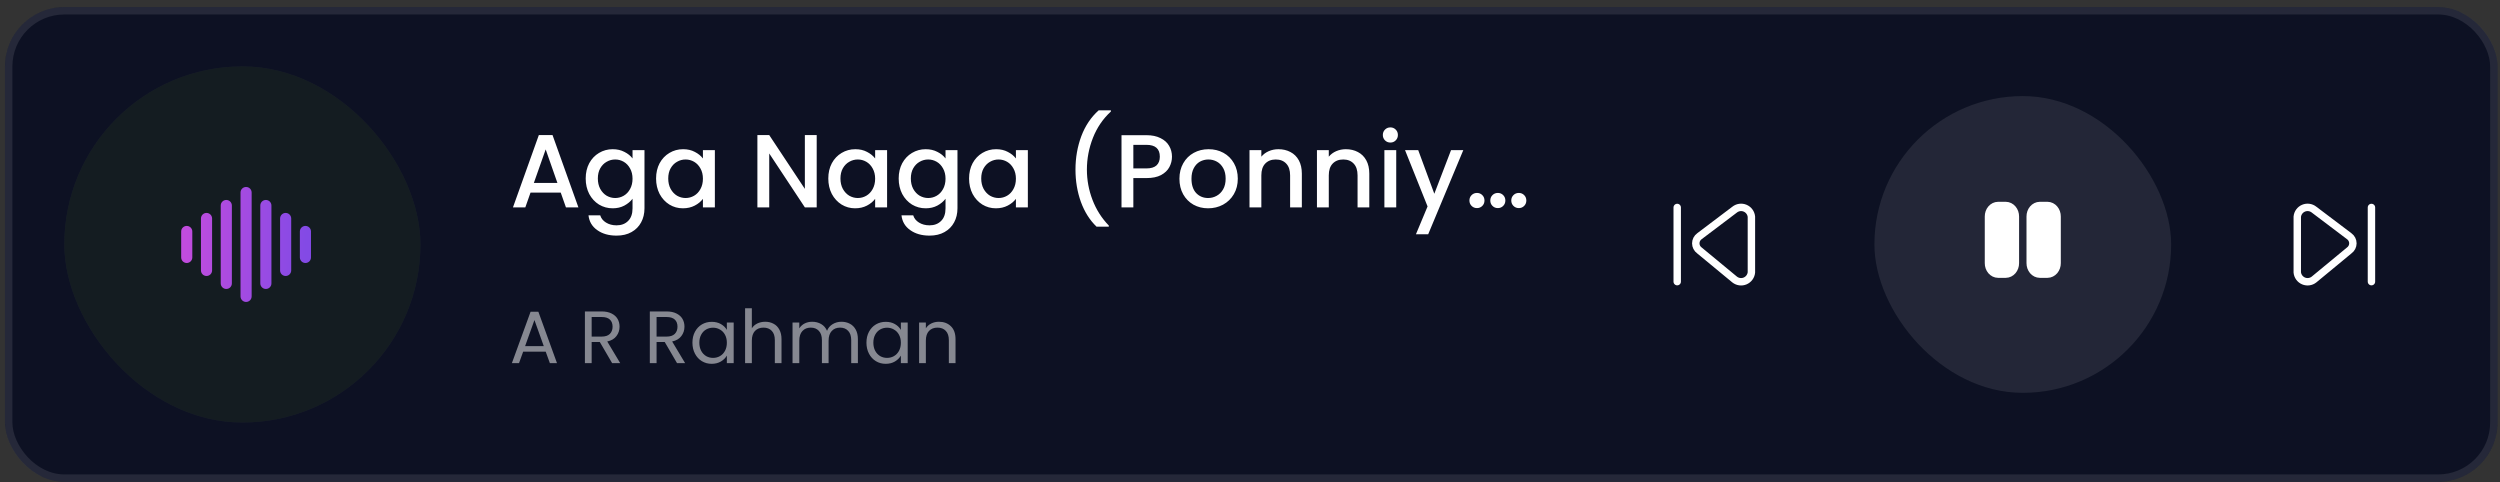
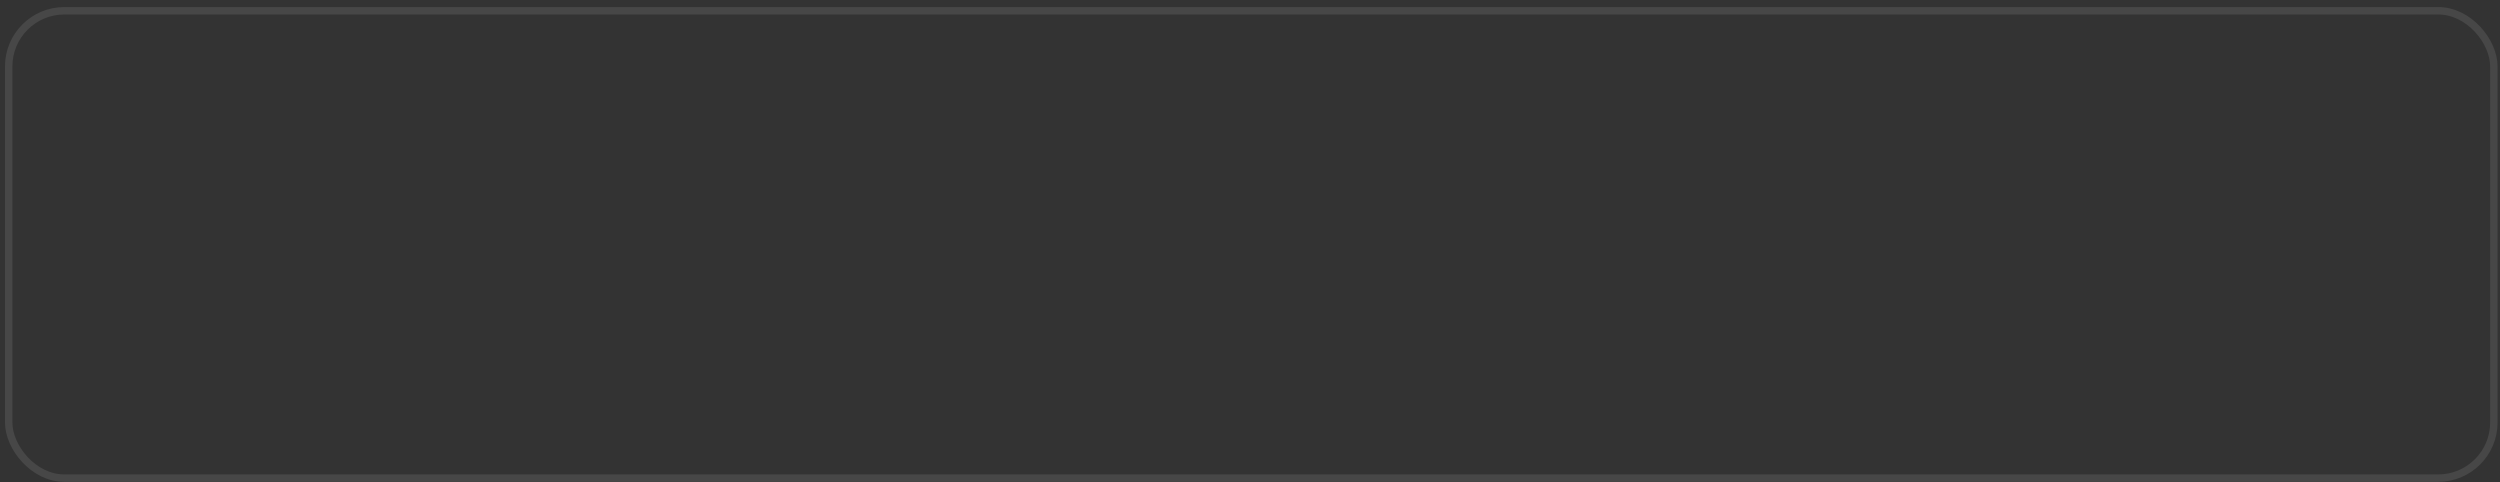
<svg xmlns="http://www.w3.org/2000/svg" width="337" height="65" viewBox="0 0 337 65" fill="none">
  <rect x="0" y="0" width="337" height="65" fill="#333333" stroke="none" />
  <g clip-path="url(#clip0_70_1022)">
    <rect x="0.672" y="0.953" width="336" height="64" rx="8" fill="#0D1123" />
    <rect x="8.672" y="8.953" width="48" height="48" rx="24" fill="#222E37" />
    <rect x="8.672" y="8.953" width="48" height="48" rx="24" fill="black" fill-opacity="0.4" />
    <path d="M33.922 25.953C33.922 25.539 33.586 25.203 33.172 25.203C32.758 25.203 32.422 25.539 32.422 25.953H33.922ZM32.422 39.953C32.422 40.367 32.758 40.703 33.172 40.703C33.586 40.703 33.922 40.367 33.922 39.953H32.422ZM36.589 27.703C36.589 27.289 36.253 26.953 35.839 26.953C35.425 26.953 35.089 27.289 35.089 27.703H36.589ZM35.089 38.203C35.089 38.617 35.425 38.953 35.839 38.953C36.253 38.953 36.589 38.617 36.589 38.203H35.089ZM39.255 29.453C39.255 29.039 38.919 28.703 38.505 28.703C38.091 28.703 37.755 29.039 37.755 29.453H39.255ZM37.755 36.453C37.755 36.867 38.091 37.203 38.505 37.203C38.919 37.203 39.255 36.867 39.255 36.453H37.755ZM41.922 31.203C41.922 30.789 41.586 30.453 41.172 30.453C40.758 30.453 40.422 30.789 40.422 31.203H41.922ZM40.422 34.703C40.422 35.117 40.758 35.453 41.172 35.453C41.586 35.453 41.922 35.117 41.922 34.703H40.422ZM29.755 38.203C29.755 38.617 30.091 38.953 30.505 38.953C30.919 38.953 31.255 38.617 31.255 38.203H29.755ZM31.255 27.703C31.255 27.289 30.919 26.953 30.505 26.953C30.091 26.953 29.755 27.289 29.755 27.703H31.255ZM27.089 36.453C27.089 36.867 27.425 37.203 27.839 37.203C28.253 37.203 28.589 36.867 28.589 36.453H27.089ZM28.589 29.453C28.589 29.039 28.253 28.703 27.839 28.703C27.425 28.703 27.089 29.039 27.089 29.453H28.589ZM24.422 34.703C24.422 35.117 24.758 35.453 25.172 35.453C25.586 35.453 25.922 35.117 25.922 34.703H24.422ZM25.922 31.203C25.922 30.789 25.586 30.453 25.172 30.453C24.758 30.453 24.422 30.789 24.422 31.203H25.922ZM32.422 25.953V39.953H33.922V25.953H32.422ZM35.089 27.703V38.203H36.589V27.703H35.089ZM37.755 29.453V36.453H39.255V29.453H37.755ZM40.422 31.203V34.703H41.922V31.203H40.422ZM31.255 38.203V27.703H29.755V38.203H31.255ZM28.589 36.453V29.453H27.089V36.453H28.589ZM25.922 34.703V31.203H24.422V34.703H25.922Z" fill="url(#paint0_linear_70_1022)" />
    <path d="M75.588 25.965H71.514L70.814 27.953H69.148L72.634 18.209H74.482L77.968 27.953H76.288L75.588 25.965ZM75.14 24.663L73.558 20.141L71.962 24.663H75.14ZM82.592 20.113C83.189 20.113 83.716 20.235 84.174 20.477C84.64 20.71 85.004 21.005 85.266 21.359V20.239H86.876V28.079C86.876 28.788 86.726 29.419 86.428 29.969C86.129 30.529 85.695 30.968 85.126 31.285C84.566 31.602 83.894 31.761 83.11 31.761C82.064 31.761 81.196 31.514 80.506 31.019C79.815 30.534 79.423 29.871 79.33 29.031H80.912C81.033 29.433 81.29 29.755 81.682 29.997C82.083 30.249 82.559 30.375 83.11 30.375C83.754 30.375 84.272 30.179 84.664 29.787C85.065 29.395 85.266 28.826 85.266 28.079V26.791C84.995 27.155 84.626 27.463 84.16 27.715C83.702 27.958 83.18 28.079 82.592 28.079C81.92 28.079 81.304 27.911 80.744 27.575C80.193 27.23 79.754 26.754 79.428 26.147C79.11 25.531 78.952 24.836 78.952 24.061C78.952 23.287 79.11 22.601 79.428 22.003C79.754 21.406 80.193 20.944 80.744 20.617C81.304 20.281 81.92 20.113 82.592 20.113ZM85.266 24.089C85.266 23.557 85.154 23.095 84.93 22.703C84.715 22.311 84.43 22.012 84.076 21.807C83.721 21.602 83.338 21.499 82.928 21.499C82.517 21.499 82.134 21.602 81.78 21.807C81.425 22.003 81.136 22.297 80.912 22.689C80.697 23.072 80.59 23.529 80.59 24.061C80.59 24.593 80.697 25.06 80.912 25.461C81.136 25.863 81.425 26.171 81.78 26.385C82.144 26.59 82.526 26.693 82.928 26.693C83.338 26.693 83.721 26.59 84.076 26.385C84.43 26.18 84.715 25.881 84.93 25.489C85.154 25.088 85.266 24.621 85.266 24.089ZM88.44 24.061C88.44 23.287 88.599 22.601 88.916 22.003C89.243 21.406 89.681 20.944 90.232 20.617C90.792 20.281 91.408 20.113 92.08 20.113C92.686 20.113 93.214 20.235 93.662 20.477C94.119 20.71 94.483 21.005 94.754 21.359V20.239H96.364V27.953H94.754V26.805C94.483 27.169 94.115 27.473 93.648 27.715C93.181 27.958 92.649 28.079 92.052 28.079C91.389 28.079 90.782 27.911 90.232 27.575C89.681 27.23 89.243 26.754 88.916 26.147C88.599 25.531 88.44 24.836 88.44 24.061ZM94.754 24.089C94.754 23.557 94.642 23.095 94.418 22.703C94.203 22.311 93.918 22.012 93.564 21.807C93.209 21.602 92.826 21.499 92.416 21.499C92.005 21.499 91.623 21.602 91.268 21.807C90.913 22.003 90.624 22.297 90.4 22.689C90.185 23.072 90.078 23.529 90.078 24.061C90.078 24.593 90.185 25.06 90.4 25.461C90.624 25.863 90.913 26.171 91.268 26.385C91.632 26.59 92.014 26.693 92.416 26.693C92.826 26.693 93.209 26.59 93.564 26.385C93.918 26.18 94.203 25.881 94.418 25.489C94.642 25.088 94.754 24.621 94.754 24.089ZM110.091 27.953H108.495L103.693 20.687V27.953H102.097V18.209H103.693L108.495 25.461V18.209H110.091V27.953ZM111.655 24.061C111.655 23.287 111.813 22.601 112.131 22.003C112.457 21.406 112.896 20.944 113.447 20.617C114.007 20.281 114.623 20.113 115.295 20.113C115.901 20.113 116.429 20.235 116.877 20.477C117.334 20.71 117.698 21.005 117.969 21.359V20.239H119.579V27.953H117.969V26.805C117.698 27.169 117.329 27.473 116.863 27.715C116.396 27.958 115.864 28.079 115.267 28.079C114.604 28.079 113.997 27.911 113.447 27.575C112.896 27.23 112.457 26.754 112.131 26.147C111.813 25.531 111.655 24.836 111.655 24.061ZM117.969 24.089C117.969 23.557 117.857 23.095 117.633 22.703C117.418 22.311 117.133 22.012 116.779 21.807C116.424 21.602 116.041 21.499 115.631 21.499C115.22 21.499 114.837 21.602 114.483 21.807C114.128 22.003 113.839 22.297 113.615 22.689C113.4 23.072 113.293 23.529 113.293 24.061C113.293 24.593 113.4 25.06 113.615 25.461C113.839 25.863 114.128 26.171 114.483 26.385C114.847 26.59 115.229 26.693 115.631 26.693C116.041 26.693 116.424 26.59 116.779 26.385C117.133 26.18 117.418 25.881 117.633 25.489C117.857 25.088 117.969 24.621 117.969 24.089ZM124.783 20.113C125.38 20.113 125.908 20.235 126.365 20.477C126.832 20.71 127.196 21.005 127.457 21.359V20.239H129.067V28.079C129.067 28.788 128.918 29.419 128.619 29.969C128.32 30.529 127.886 30.968 127.317 31.285C126.757 31.602 126.085 31.761 125.301 31.761C124.256 31.761 123.388 31.514 122.697 31.019C122.006 30.534 121.614 29.871 121.521 29.031H123.103C123.224 29.433 123.481 29.755 123.873 29.997C124.274 30.249 124.75 30.375 125.301 30.375C125.945 30.375 126.463 30.179 126.855 29.787C127.256 29.395 127.457 28.826 127.457 28.079V26.791C127.186 27.155 126.818 27.463 126.351 27.715C125.894 27.958 125.371 28.079 124.783 28.079C124.111 28.079 123.495 27.911 122.935 27.575C122.384 27.23 121.946 26.754 121.619 26.147C121.302 25.531 121.143 24.836 121.143 24.061C121.143 23.287 121.302 22.601 121.619 22.003C121.946 21.406 122.384 20.944 122.935 20.617C123.495 20.281 124.111 20.113 124.783 20.113ZM127.457 24.089C127.457 23.557 127.345 23.095 127.121 22.703C126.906 22.311 126.622 22.012 126.267 21.807C125.912 21.602 125.53 21.499 125.119 21.499C124.708 21.499 124.326 21.602 123.971 21.807C123.616 22.003 123.327 22.297 123.103 22.689C122.888 23.072 122.781 23.529 122.781 24.061C122.781 24.593 122.888 25.06 123.103 25.461C123.327 25.863 123.616 26.171 123.971 26.385C124.335 26.59 124.718 26.693 125.119 26.693C125.53 26.693 125.912 26.59 126.267 26.385C126.622 26.18 126.906 25.881 127.121 25.489C127.345 25.088 127.457 24.621 127.457 24.089ZM130.631 24.061C130.631 23.287 130.79 22.601 131.107 22.003C131.434 21.406 131.873 20.944 132.423 20.617C132.983 20.281 133.599 20.113 134.271 20.113C134.878 20.113 135.405 20.235 135.853 20.477C136.311 20.71 136.675 21.005 136.945 21.359V20.239H138.555V27.953H136.945V26.805C136.675 27.169 136.306 27.473 135.839 27.715C135.373 27.958 134.841 28.079 134.243 28.079C133.581 28.079 132.974 27.911 132.423 27.575C131.873 27.23 131.434 26.754 131.107 26.147C130.79 25.531 130.631 24.836 130.631 24.061ZM136.945 24.089C136.945 23.557 136.833 23.095 136.609 22.703C136.395 22.311 136.11 22.012 135.755 21.807C135.401 21.602 135.018 21.499 134.607 21.499C134.197 21.499 133.814 21.602 133.459 21.807C133.105 22.003 132.815 22.297 132.591 22.689C132.377 23.072 132.269 23.529 132.269 24.061C132.269 24.593 132.377 25.06 132.591 25.461C132.815 25.863 133.105 26.171 133.459 26.385C133.823 26.59 134.206 26.693 134.607 26.693C135.018 26.693 135.401 26.59 135.755 26.385C136.11 26.18 136.395 25.881 136.609 25.489C136.833 25.088 136.945 24.621 136.945 24.089ZM147.816 30.557C146.902 29.68 146.197 28.564 145.702 27.211C145.217 25.858 144.974 24.407 144.974 22.857C144.974 21.27 145.236 19.773 145.758 18.363C146.29 16.954 147.07 15.792 148.096 14.877H149.748V15.031C148.675 16.02 147.868 17.206 147.326 18.587C146.785 19.968 146.514 21.392 146.514 22.857C146.514 24.267 146.766 25.629 147.27 26.945C147.774 28.261 148.507 29.414 149.468 30.403V30.557H147.816ZM157.983 21.121C157.983 21.616 157.866 22.082 157.633 22.521C157.4 22.96 157.026 23.319 156.513 23.599C156 23.87 155.342 24.005 154.539 24.005H152.775V27.953H151.179V18.223H154.539C155.286 18.223 155.916 18.354 156.429 18.615C156.952 18.867 157.339 19.212 157.591 19.651C157.852 20.09 157.983 20.58 157.983 21.121ZM154.539 22.703C155.146 22.703 155.598 22.568 155.897 22.297C156.196 22.017 156.345 21.625 156.345 21.121C156.345 20.057 155.743 19.525 154.539 19.525H152.775V22.703H154.539ZM162.851 28.079C162.123 28.079 161.465 27.916 160.877 27.589C160.289 27.253 159.827 26.787 159.491 26.189C159.155 25.582 158.987 24.883 158.987 24.089C158.987 23.305 159.16 22.61 159.505 22.003C159.85 21.396 160.322 20.93 160.919 20.603C161.516 20.276 162.184 20.113 162.921 20.113C163.658 20.113 164.326 20.276 164.923 20.603C165.52 20.93 165.992 21.396 166.337 22.003C166.682 22.61 166.855 23.305 166.855 24.089C166.855 24.873 166.678 25.569 166.323 26.175C165.968 26.782 165.483 27.253 164.867 27.589C164.26 27.916 163.588 28.079 162.851 28.079ZM162.851 26.693C163.262 26.693 163.644 26.595 163.999 26.399C164.363 26.203 164.657 25.909 164.881 25.517C165.105 25.125 165.217 24.649 165.217 24.089C165.217 23.529 165.11 23.058 164.895 22.675C164.68 22.283 164.396 21.989 164.041 21.793C163.686 21.597 163.304 21.499 162.893 21.499C162.482 21.499 162.1 21.597 161.745 21.793C161.4 21.989 161.124 22.283 160.919 22.675C160.714 23.058 160.611 23.529 160.611 24.089C160.611 24.92 160.821 25.564 161.241 26.021C161.67 26.469 162.207 26.693 162.851 26.693ZM172.325 20.113C172.931 20.113 173.473 20.239 173.949 20.491C174.434 20.743 174.812 21.116 175.083 21.611C175.353 22.106 175.489 22.703 175.489 23.403V27.953H173.907V23.641C173.907 22.951 173.734 22.423 173.389 22.059C173.043 21.686 172.572 21.499 171.975 21.499C171.377 21.499 170.901 21.686 170.547 22.059C170.201 22.423 170.029 22.951 170.029 23.641V27.953H168.433V20.239H170.029V21.121C170.29 20.804 170.621 20.556 171.023 20.379C171.433 20.202 171.867 20.113 172.325 20.113ZM181.417 20.113C182.023 20.113 182.565 20.239 183.041 20.491C183.526 20.743 183.904 21.116 184.175 21.611C184.445 22.106 184.581 22.703 184.581 23.403V27.953H182.999V23.641C182.999 22.951 182.826 22.423 182.481 22.059C182.135 21.686 181.664 21.499 181.067 21.499C180.469 21.499 179.993 21.686 179.639 22.059C179.293 22.423 179.121 22.951 179.121 23.641V27.953H177.525V20.239H179.121V21.121C179.382 20.804 179.713 20.556 180.115 20.379C180.525 20.202 180.959 20.113 181.417 20.113ZM187.428 19.217C187.139 19.217 186.896 19.119 186.7 18.923C186.504 18.727 186.406 18.485 186.406 18.195C186.406 17.906 186.504 17.663 186.7 17.467C186.896 17.271 187.139 17.173 187.428 17.173C187.708 17.173 187.946 17.271 188.142 17.467C188.338 17.663 188.436 17.906 188.436 18.195C188.436 18.485 188.338 18.727 188.142 18.923C187.946 19.119 187.708 19.217 187.428 19.217ZM188.212 20.239V27.953H186.616V20.239H188.212ZM197.252 20.239L192.52 31.579H190.868L192.436 27.827L189.398 20.239H191.176L193.346 26.119L195.6 20.239H197.252ZM201.914 28.051C201.625 28.051 201.382 27.953 201.186 27.757C200.99 27.561 200.892 27.319 200.892 27.029C200.892 26.74 200.99 26.497 201.186 26.301C201.382 26.105 201.625 26.007 201.914 26.007C202.194 26.007 202.432 26.105 202.628 26.301C202.824 26.497 202.922 26.74 202.922 27.029C202.922 27.319 202.824 27.561 202.628 27.757C202.432 27.953 202.194 28.051 201.914 28.051ZM204.742 28.051C204.453 28.051 204.21 27.953 204.014 27.757C203.818 27.561 203.72 27.319 203.72 27.029C203.72 26.74 203.818 26.497 204.014 26.301C204.21 26.105 204.453 26.007 204.742 26.007C205.022 26.007 205.26 26.105 205.456 26.301C205.652 26.497 205.75 26.74 205.75 27.029C205.75 27.319 205.652 27.561 205.456 27.757C205.26 27.953 205.022 28.051 204.742 28.051ZM199.1 28.051C198.811 28.051 198.568 27.953 198.372 27.757C198.176 27.561 198.078 27.319 198.078 27.029C198.078 26.74 198.176 26.497 198.372 26.301C198.568 26.105 198.811 26.007 199.1 26.007C199.38 26.007 199.618 26.105 199.814 26.301C200.01 26.497 200.108 26.74 200.108 27.029C200.108 27.319 200.01 27.561 199.814 27.757C199.618 27.953 199.38 28.051 199.1 28.051Z" fill="white" />
    <path d="M73.562 47.403H70.522L69.962 48.953H69.002L71.522 42.023H72.572L75.082 48.953H74.122L73.562 47.403ZM73.302 46.663L72.042 43.143L70.782 46.663H73.302ZM82.516 48.953L80.856 46.103H79.756V48.953H78.846V41.983H81.096C81.623 41.983 82.066 42.073 82.426 42.253C82.793 42.433 83.066 42.676 83.246 42.983C83.426 43.29 83.516 43.64 83.516 44.033C83.516 44.513 83.376 44.937 83.096 45.303C82.823 45.67 82.409 45.913 81.856 46.033L83.606 48.953H82.516ZM79.756 45.373H81.096C81.59 45.373 81.96 45.253 82.206 45.013C82.453 44.767 82.576 44.44 82.576 44.033C82.576 43.62 82.453 43.3 82.206 43.073C81.966 42.846 81.596 42.733 81.096 42.733H79.756V45.373ZM91.266 48.953L89.606 46.103H88.506V48.953H87.596V41.983H89.846C90.373 41.983 90.816 42.073 91.176 42.253C91.543 42.433 91.816 42.676 91.996 42.983C92.176 43.29 92.266 43.64 92.266 44.033C92.266 44.513 92.126 44.937 91.846 45.303C91.573 45.67 91.159 45.913 90.606 46.033L92.356 48.953H91.266ZM88.506 45.373H89.846C90.34 45.373 90.71 45.253 90.956 45.013C91.203 44.767 91.326 44.44 91.326 44.033C91.326 43.62 91.203 43.3 90.956 43.073C90.716 42.846 90.346 42.733 89.846 42.733H88.506V45.373ZM93.34 46.193C93.34 45.633 93.454 45.143 93.68 44.723C93.907 44.297 94.217 43.967 94.61 43.733C95.01 43.5 95.454 43.383 95.94 43.383C96.42 43.383 96.837 43.486 97.19 43.693C97.543 43.9 97.807 44.16 97.98 44.473V43.473H98.9V48.953H97.98V47.933C97.8 48.253 97.53 48.52 97.17 48.733C96.817 48.94 96.403 49.043 95.93 49.043C95.444 49.043 95.004 48.923 94.61 48.683C94.217 48.443 93.907 48.106 93.68 47.673C93.454 47.24 93.34 46.746 93.34 46.193ZM97.98 46.203C97.98 45.79 97.897 45.43 97.73 45.123C97.564 44.816 97.337 44.583 97.05 44.423C96.77 44.257 96.46 44.173 96.12 44.173C95.78 44.173 95.47 44.253 95.19 44.413C94.91 44.573 94.687 44.806 94.52 45.113C94.353 45.42 94.27 45.78 94.27 46.193C94.27 46.613 94.353 46.98 94.52 47.293C94.687 47.6 94.91 47.837 95.19 48.003C95.47 48.163 95.78 48.243 96.12 48.243C96.46 48.243 96.77 48.163 97.05 48.003C97.337 47.837 97.564 47.6 97.73 47.293C97.897 46.98 97.98 46.617 97.98 46.203ZM103.158 43.373C103.571 43.373 103.945 43.463 104.278 43.643C104.611 43.816 104.871 44.08 105.058 44.433C105.251 44.786 105.348 45.217 105.348 45.723V48.953H104.448V45.853C104.448 45.306 104.311 44.89 104.038 44.603C103.765 44.31 103.391 44.163 102.918 44.163C102.438 44.163 102.055 44.313 101.768 44.613C101.488 44.913 101.348 45.35 101.348 45.923V48.953H100.438V41.553H101.348V44.253C101.528 43.973 101.775 43.757 102.088 43.603C102.408 43.45 102.765 43.373 103.158 43.373ZM113.424 43.373C113.851 43.373 114.231 43.463 114.564 43.643C114.898 43.816 115.161 44.08 115.354 44.433C115.548 44.786 115.644 45.217 115.644 45.723V48.953H114.744V45.853C114.744 45.306 114.608 44.89 114.334 44.603C114.068 44.31 113.704 44.163 113.244 44.163C112.771 44.163 112.394 44.316 112.114 44.623C111.834 44.923 111.694 45.36 111.694 45.933V48.953H110.794V45.853C110.794 45.306 110.658 44.89 110.384 44.603C110.118 44.31 109.754 44.163 109.294 44.163C108.821 44.163 108.444 44.316 108.164 44.623C107.884 44.923 107.744 45.36 107.744 45.933V48.953H106.834V43.473H107.744V44.263C107.924 43.977 108.164 43.757 108.464 43.603C108.771 43.45 109.108 43.373 109.474 43.373C109.934 43.373 110.341 43.477 110.694 43.683C111.048 43.89 111.311 44.193 111.484 44.593C111.638 44.206 111.891 43.907 112.244 43.693C112.598 43.48 112.991 43.373 113.424 43.373ZM116.797 46.193C116.797 45.633 116.911 45.143 117.137 44.723C117.364 44.297 117.674 43.967 118.067 43.733C118.467 43.5 118.911 43.383 119.397 43.383C119.877 43.383 120.294 43.486 120.647 43.693C121.001 43.9 121.264 44.16 121.437 44.473V43.473H122.357V48.953H121.437V47.933C121.257 48.253 120.987 48.52 120.627 48.733C120.274 48.94 119.861 49.043 119.387 49.043C118.901 49.043 118.461 48.923 118.067 48.683C117.674 48.443 117.364 48.106 117.137 47.673C116.911 47.24 116.797 46.746 116.797 46.193ZM121.437 46.203C121.437 45.79 121.354 45.43 121.187 45.123C121.021 44.816 120.794 44.583 120.507 44.423C120.227 44.257 119.917 44.173 119.577 44.173C119.237 44.173 118.927 44.253 118.647 44.413C118.367 44.573 118.144 44.806 117.977 45.113C117.811 45.42 117.727 45.78 117.727 46.193C117.727 46.613 117.811 46.98 117.977 47.293C118.144 47.6 118.367 47.837 118.647 48.003C118.927 48.163 119.237 48.243 119.577 48.243C119.917 48.243 120.227 48.163 120.507 48.003C120.794 47.837 121.021 47.6 121.187 47.293C121.354 46.98 121.437 46.617 121.437 46.203ZM126.565 43.373C127.232 43.373 127.772 43.577 128.185 43.983C128.598 44.383 128.805 44.963 128.805 45.723V48.953H127.905V45.853C127.905 45.306 127.768 44.89 127.495 44.603C127.222 44.31 126.848 44.163 126.375 44.163C125.895 44.163 125.512 44.313 125.225 44.613C124.945 44.913 124.805 45.35 124.805 45.923V48.953H123.895V43.473H124.805V44.253C124.985 43.973 125.228 43.757 125.535 43.603C125.848 43.45 126.192 43.373 126.565 43.373Z" fill="white" fill-opacity="0.5" />
    <path fill-rule="evenodd" clip-rule="evenodd" d="M233.826 28.26L229.084 31.843C228.775 32.064 228.591 32.421 228.591 32.802C228.591 33.182 228.775 33.539 229.084 33.76L233.826 37.677C234.227 37.997 234.771 38.072 235.243 37.872C235.715 37.672 236.04 37.229 236.089 36.718V29.218C236.04 28.708 235.715 28.265 235.243 28.065C234.771 27.865 234.227 27.94 233.826 28.26Z" stroke="white" stroke-linecap="round" stroke-linejoin="round" />
    <path d="M226.088 27.966V37.966" stroke="white" stroke-linecap="round" />
    <rect x="252.672" y="12.953" width="40" height="40" rx="20" fill="white" fill-opacity="0.09" />
    <path fill-rule="evenodd" clip-rule="evenodd" d="M268.297 29.184V35.473C268.295 35.797 268.404 36.109 268.599 36.34C268.795 36.57 269.061 36.701 269.339 36.703H270.38C270.658 36.701 270.924 36.57 271.119 36.34C271.315 36.109 271.424 35.797 271.422 35.473V29.184C271.424 28.859 271.315 28.547 271.119 28.317C270.924 28.086 270.658 27.955 270.38 27.953H269.339C269.061 27.955 268.795 28.086 268.599 28.317C268.404 28.547 268.295 28.859 268.297 29.184Z" fill="white" stroke="white" stroke-width="1.5" stroke-linecap="round" stroke-linejoin="round" />
    <path fill-rule="evenodd" clip-rule="evenodd" d="M273.922 29.184V35.473C273.92 35.797 274.029 36.109 274.224 36.34C274.42 36.57 274.686 36.701 274.964 36.703H276.005C276.283 36.701 276.549 36.57 276.744 36.34C276.94 36.109 277.049 35.797 277.047 35.473V29.184C277.049 28.859 276.94 28.547 276.744 28.317C276.549 28.086 276.283 27.955 276.005 27.953H274.964C274.686 27.955 274.42 28.086 274.224 28.317C274.029 28.547 273.92 28.859 273.922 29.184Z" fill="white" stroke="white" stroke-width="1.5" stroke-linecap="round" stroke-linejoin="round" />
    <path fill-rule="evenodd" clip-rule="evenodd" d="M311.934 28.259L316.676 31.842C316.986 32.063 317.17 32.42 317.17 32.801C317.17 33.181 316.986 33.538 316.676 33.759L311.934 37.676C311.534 37.996 310.99 38.071 310.517 37.871C310.045 37.671 309.721 37.228 309.672 36.717V29.217C309.721 28.707 310.045 28.264 310.517 28.064C310.99 27.864 311.534 27.939 311.934 28.259Z" stroke="white" stroke-linecap="round" stroke-linejoin="round" />
    <path d="M319.672 27.966V37.966" stroke="white" stroke-linecap="round" />
  </g>
  <rect x="1.172" y="1.453" width="335" height="63" rx="7.5" stroke="white" stroke-opacity="0.1" />
  <defs>
    <linearGradient id="paint0_linear_70_1022" x1="25.172" y1="25.953" x2="41.405" y2="26.229" gradientUnits="userSpaceOnUse">
      <stop stop-color="#C14CDE" />
      <stop offset="1" stop-color="#834AE5" />
    </linearGradient>
    <clipPath id="clip0_70_1022">
-       <rect x="0.672" y="0.953" width="336" height="64" rx="8" fill="white" />
-     </clipPath>
+       </clipPath>
  </defs>
</svg>